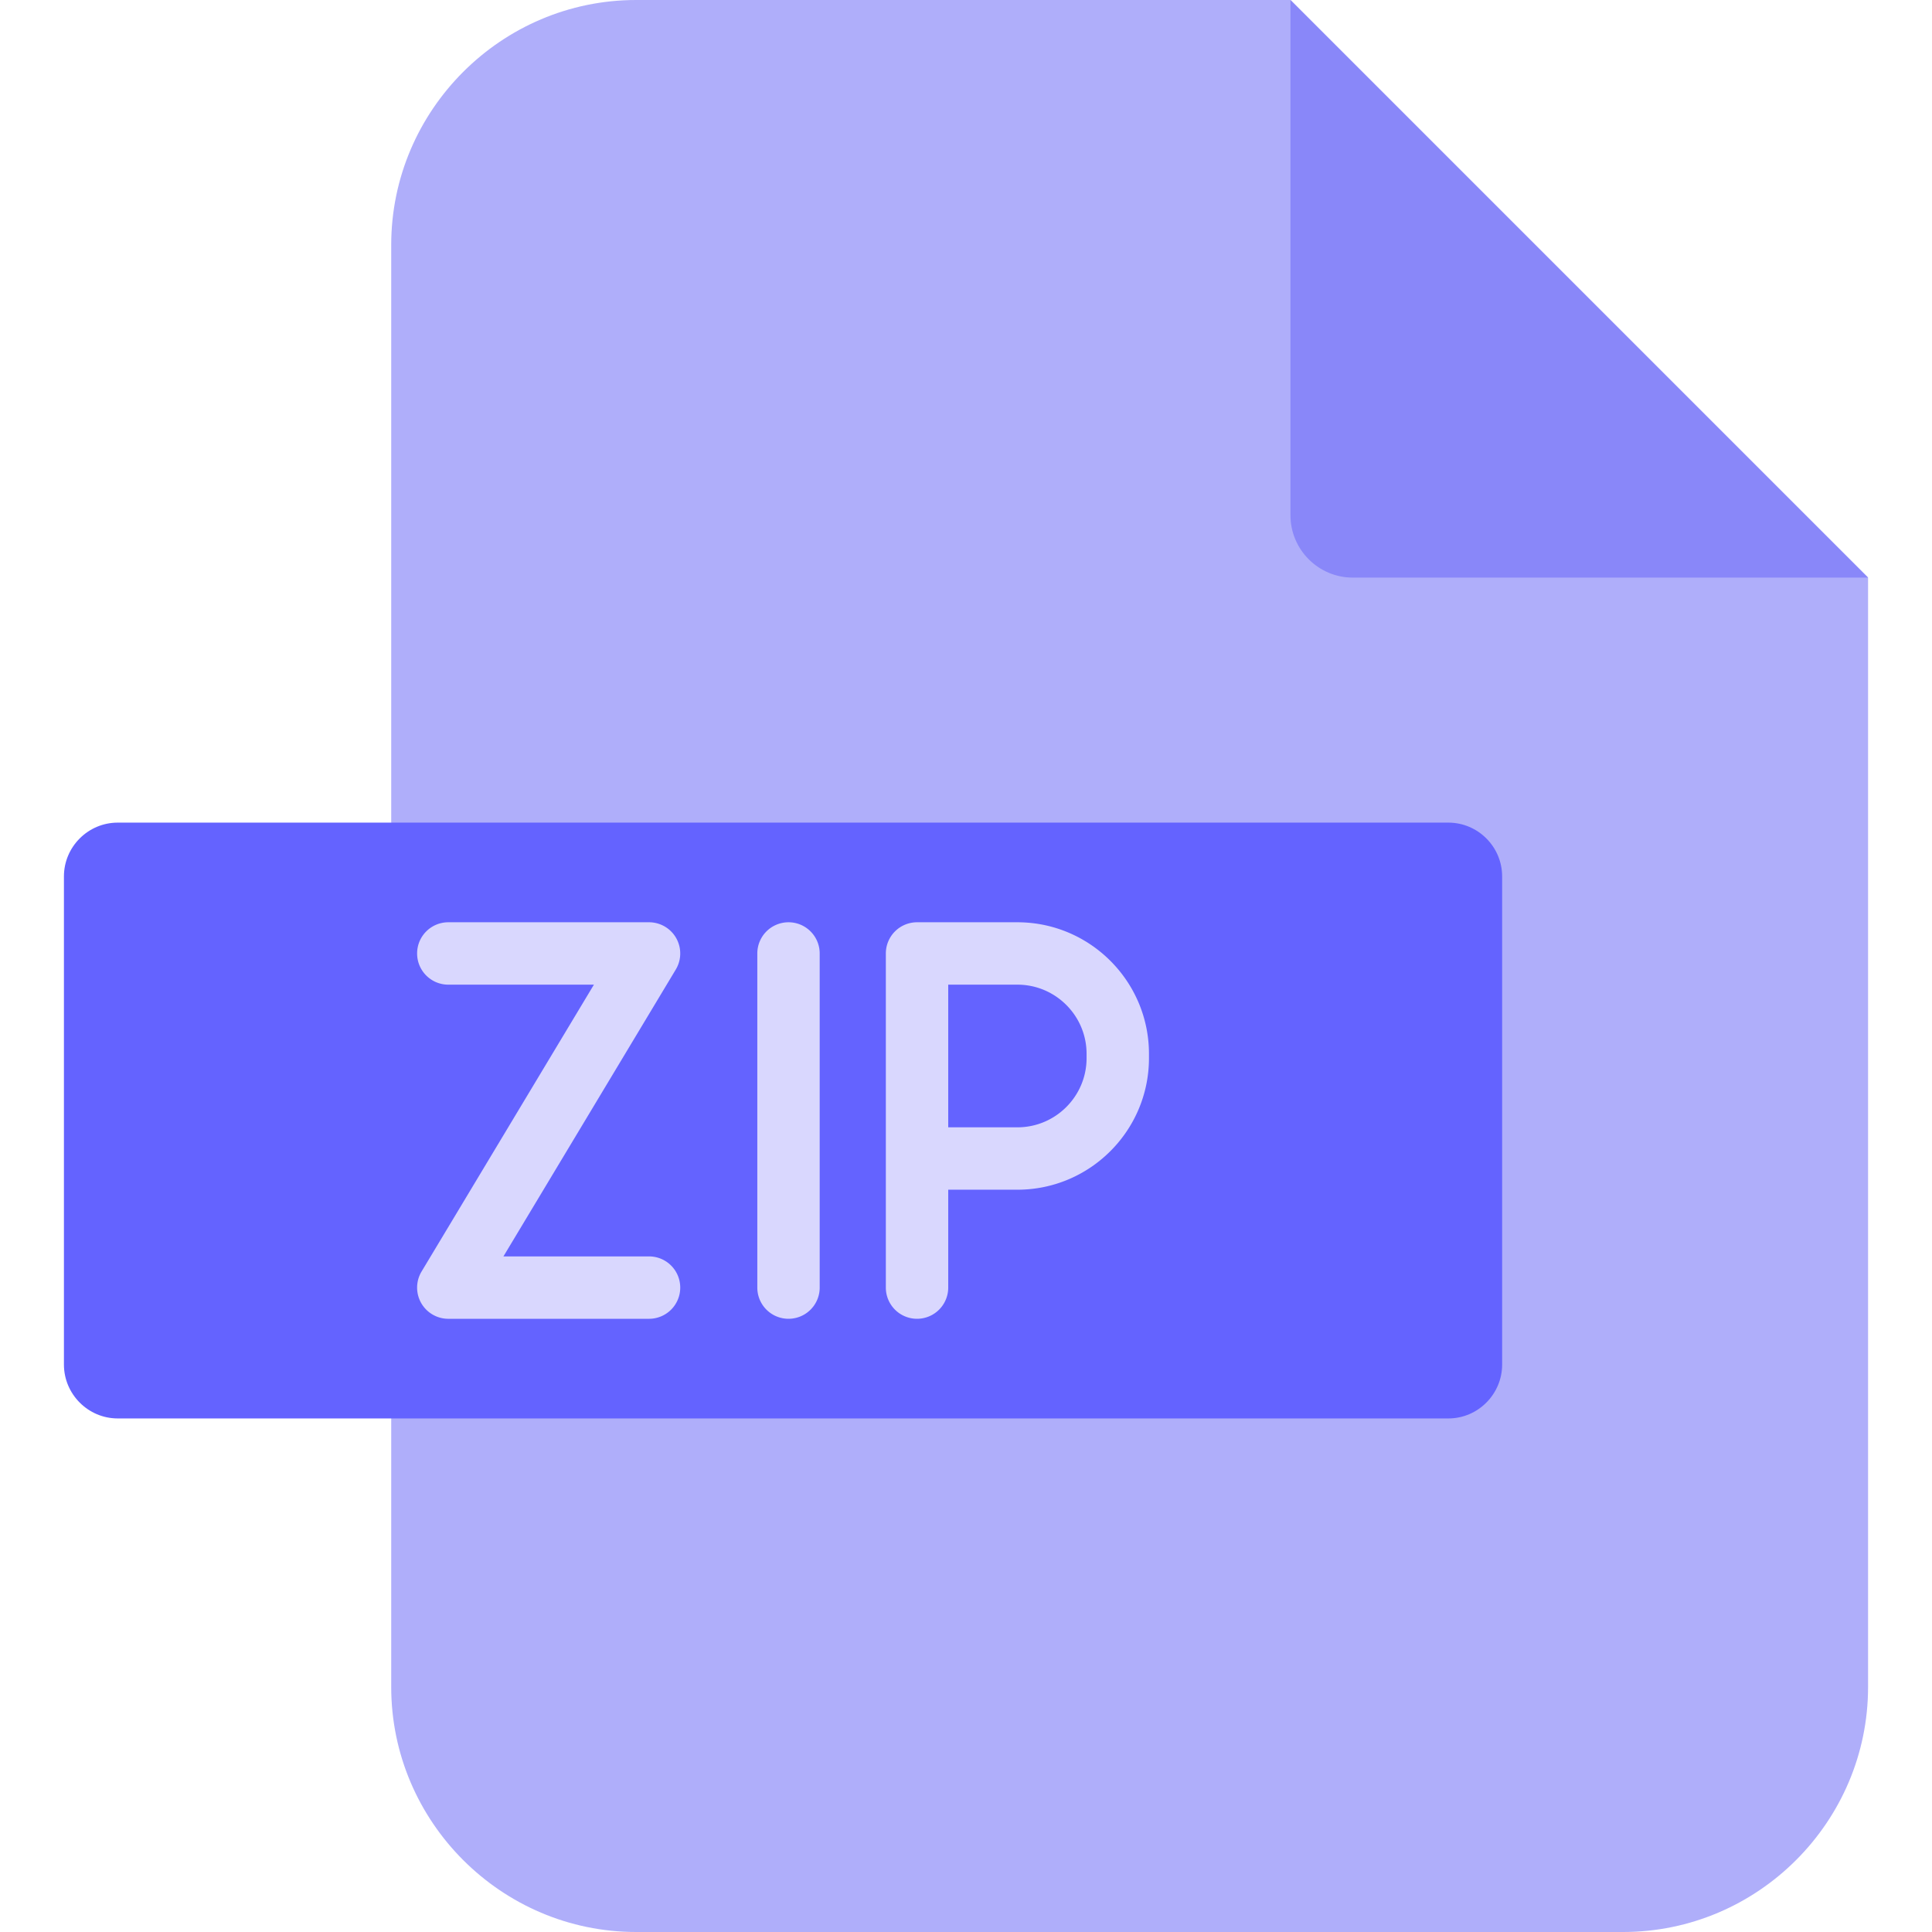
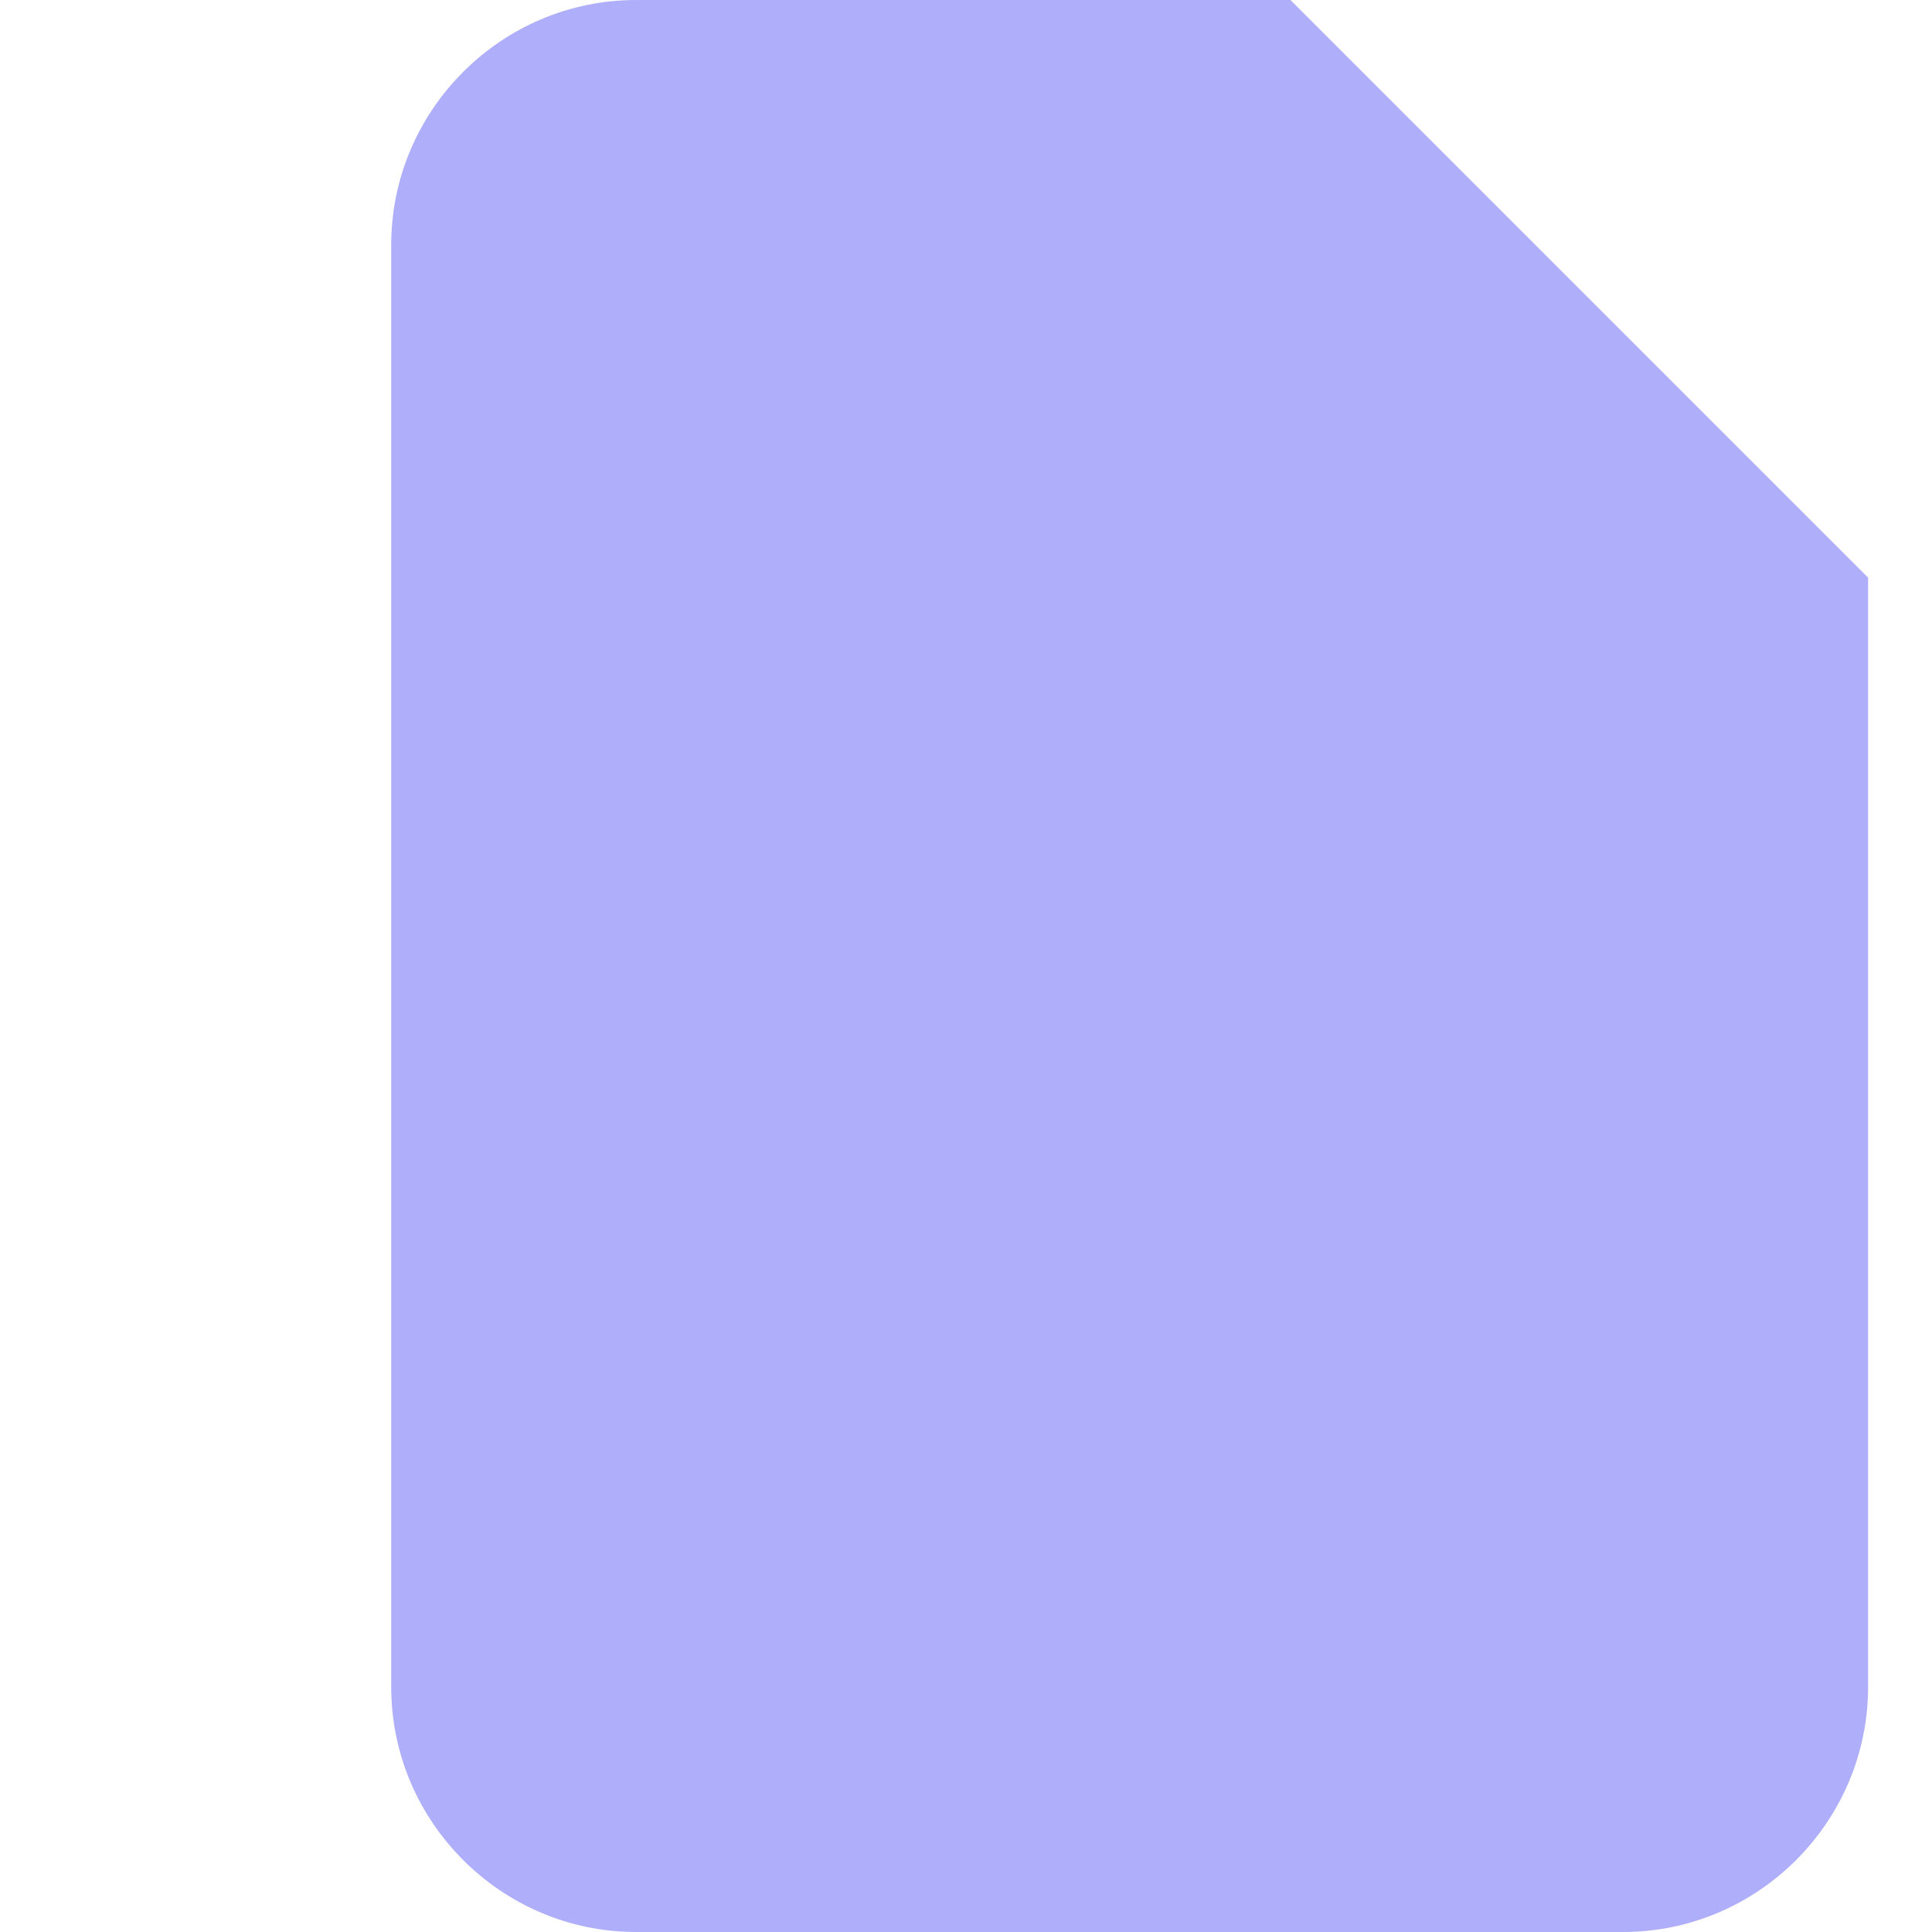
<svg xmlns="http://www.w3.org/2000/svg" version="1.1" x="0" y="0" viewBox="0 0 512 512" style="enable-background:new 0 0 512 512" xml:space="preserve" class="">
  <g>
    <g fill-rule="evenodd" clip-rule="evenodd">
      <path fill="#afaefa" d="M168.579 0h173.408l153.07 153.07v293.997c0 35.729-29.204 64.933-64.933 64.933H168.579c-35.7 0-64.903-29.203-64.903-64.933V64.903C103.676 29.204 132.879 0 168.579 0z" opacity="1" data-original="#afaefa" class="" />
-       <path fill="#8987f9" d="m341.987 0 153.07 153.07H358.491c-9.101 0-16.504-7.433-16.504-16.504z" opacity="1" data-original="#8987f9" class="" />
-       <path fill="#6463ff" d="M31.193 218.003h352.638c7.842 0 14.251 6.408 14.251 14.251v129.368c0 7.842-6.408 14.28-14.251 14.28H31.193c-7.842 0-14.251-6.438-14.251-14.28V232.254c.001-7.842 6.409-14.251 14.251-14.251z" opacity="1" data-original="#6463ff" class="" />
    </g>
-     <path fill="#d9d7fe" d="M180.27 341.227a8.267 8.267 0 0 1-8.267 8.267h-53.199a8.267 8.267 0 0 1-7.086-12.524l45.675-76.025h-38.589c-4.566 0-8.266-3.701-8.266-8.267s3.701-8.266 8.266-8.266h53.199a8.267 8.267 0 0 1 7.086 12.524l-45.675 76.025h38.589a8.265 8.265 0 0 1 8.267 8.266zm124.217-61.949v1.141c0 19.225-15.641 34.865-34.866 34.865h-18.332v25.942a8.266 8.266 0 1 1-16.532 0v-88.548a8.266 8.266 0 0 1 8.266-8.266h26.599c19.225 0 34.865 15.641 34.865 34.866zm-16.533 0c0-10.109-8.224-18.333-18.333-18.333h-18.332v37.807h18.332c10.109 0 18.333-8.224 18.333-18.332zm-78.993-34.866a8.266 8.266 0 0 0-8.266 8.266v88.548a8.266 8.266 0 1 0 16.532 0v-88.548c0-4.565-3.7-8.266-8.266-8.266z" opacity="1" data-original="#d9d7fe" class="" />
  </g>
</svg>